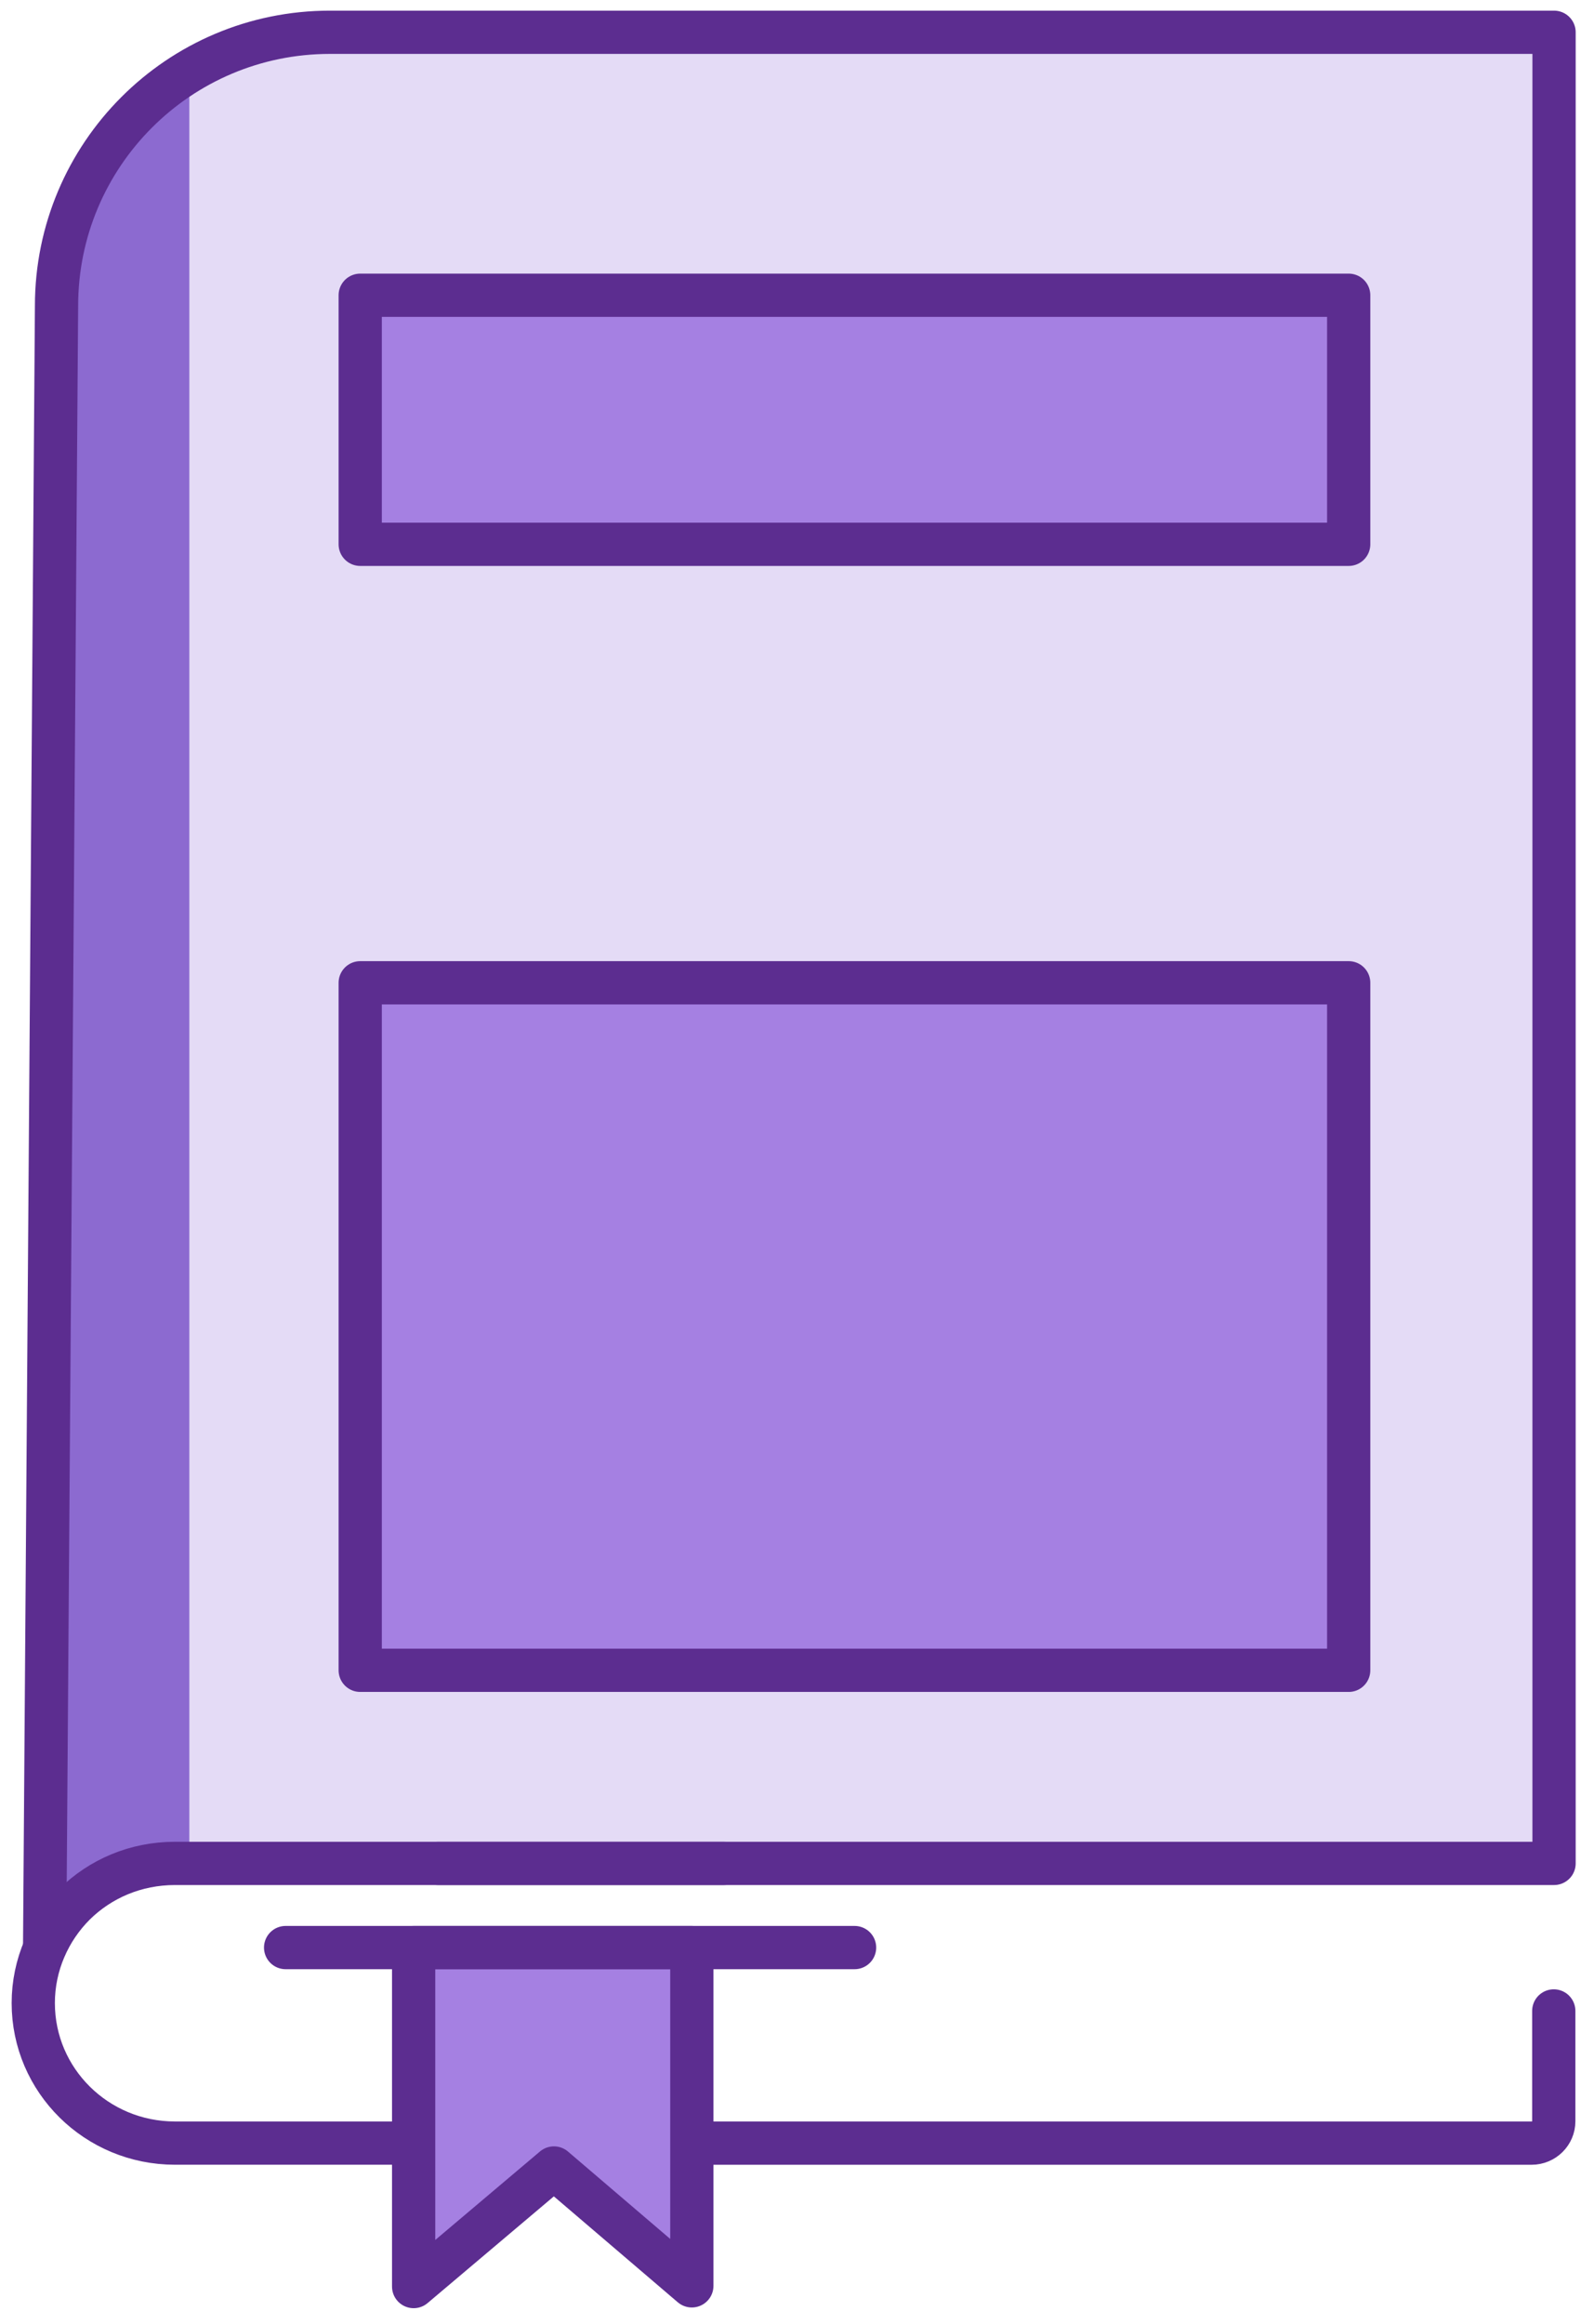
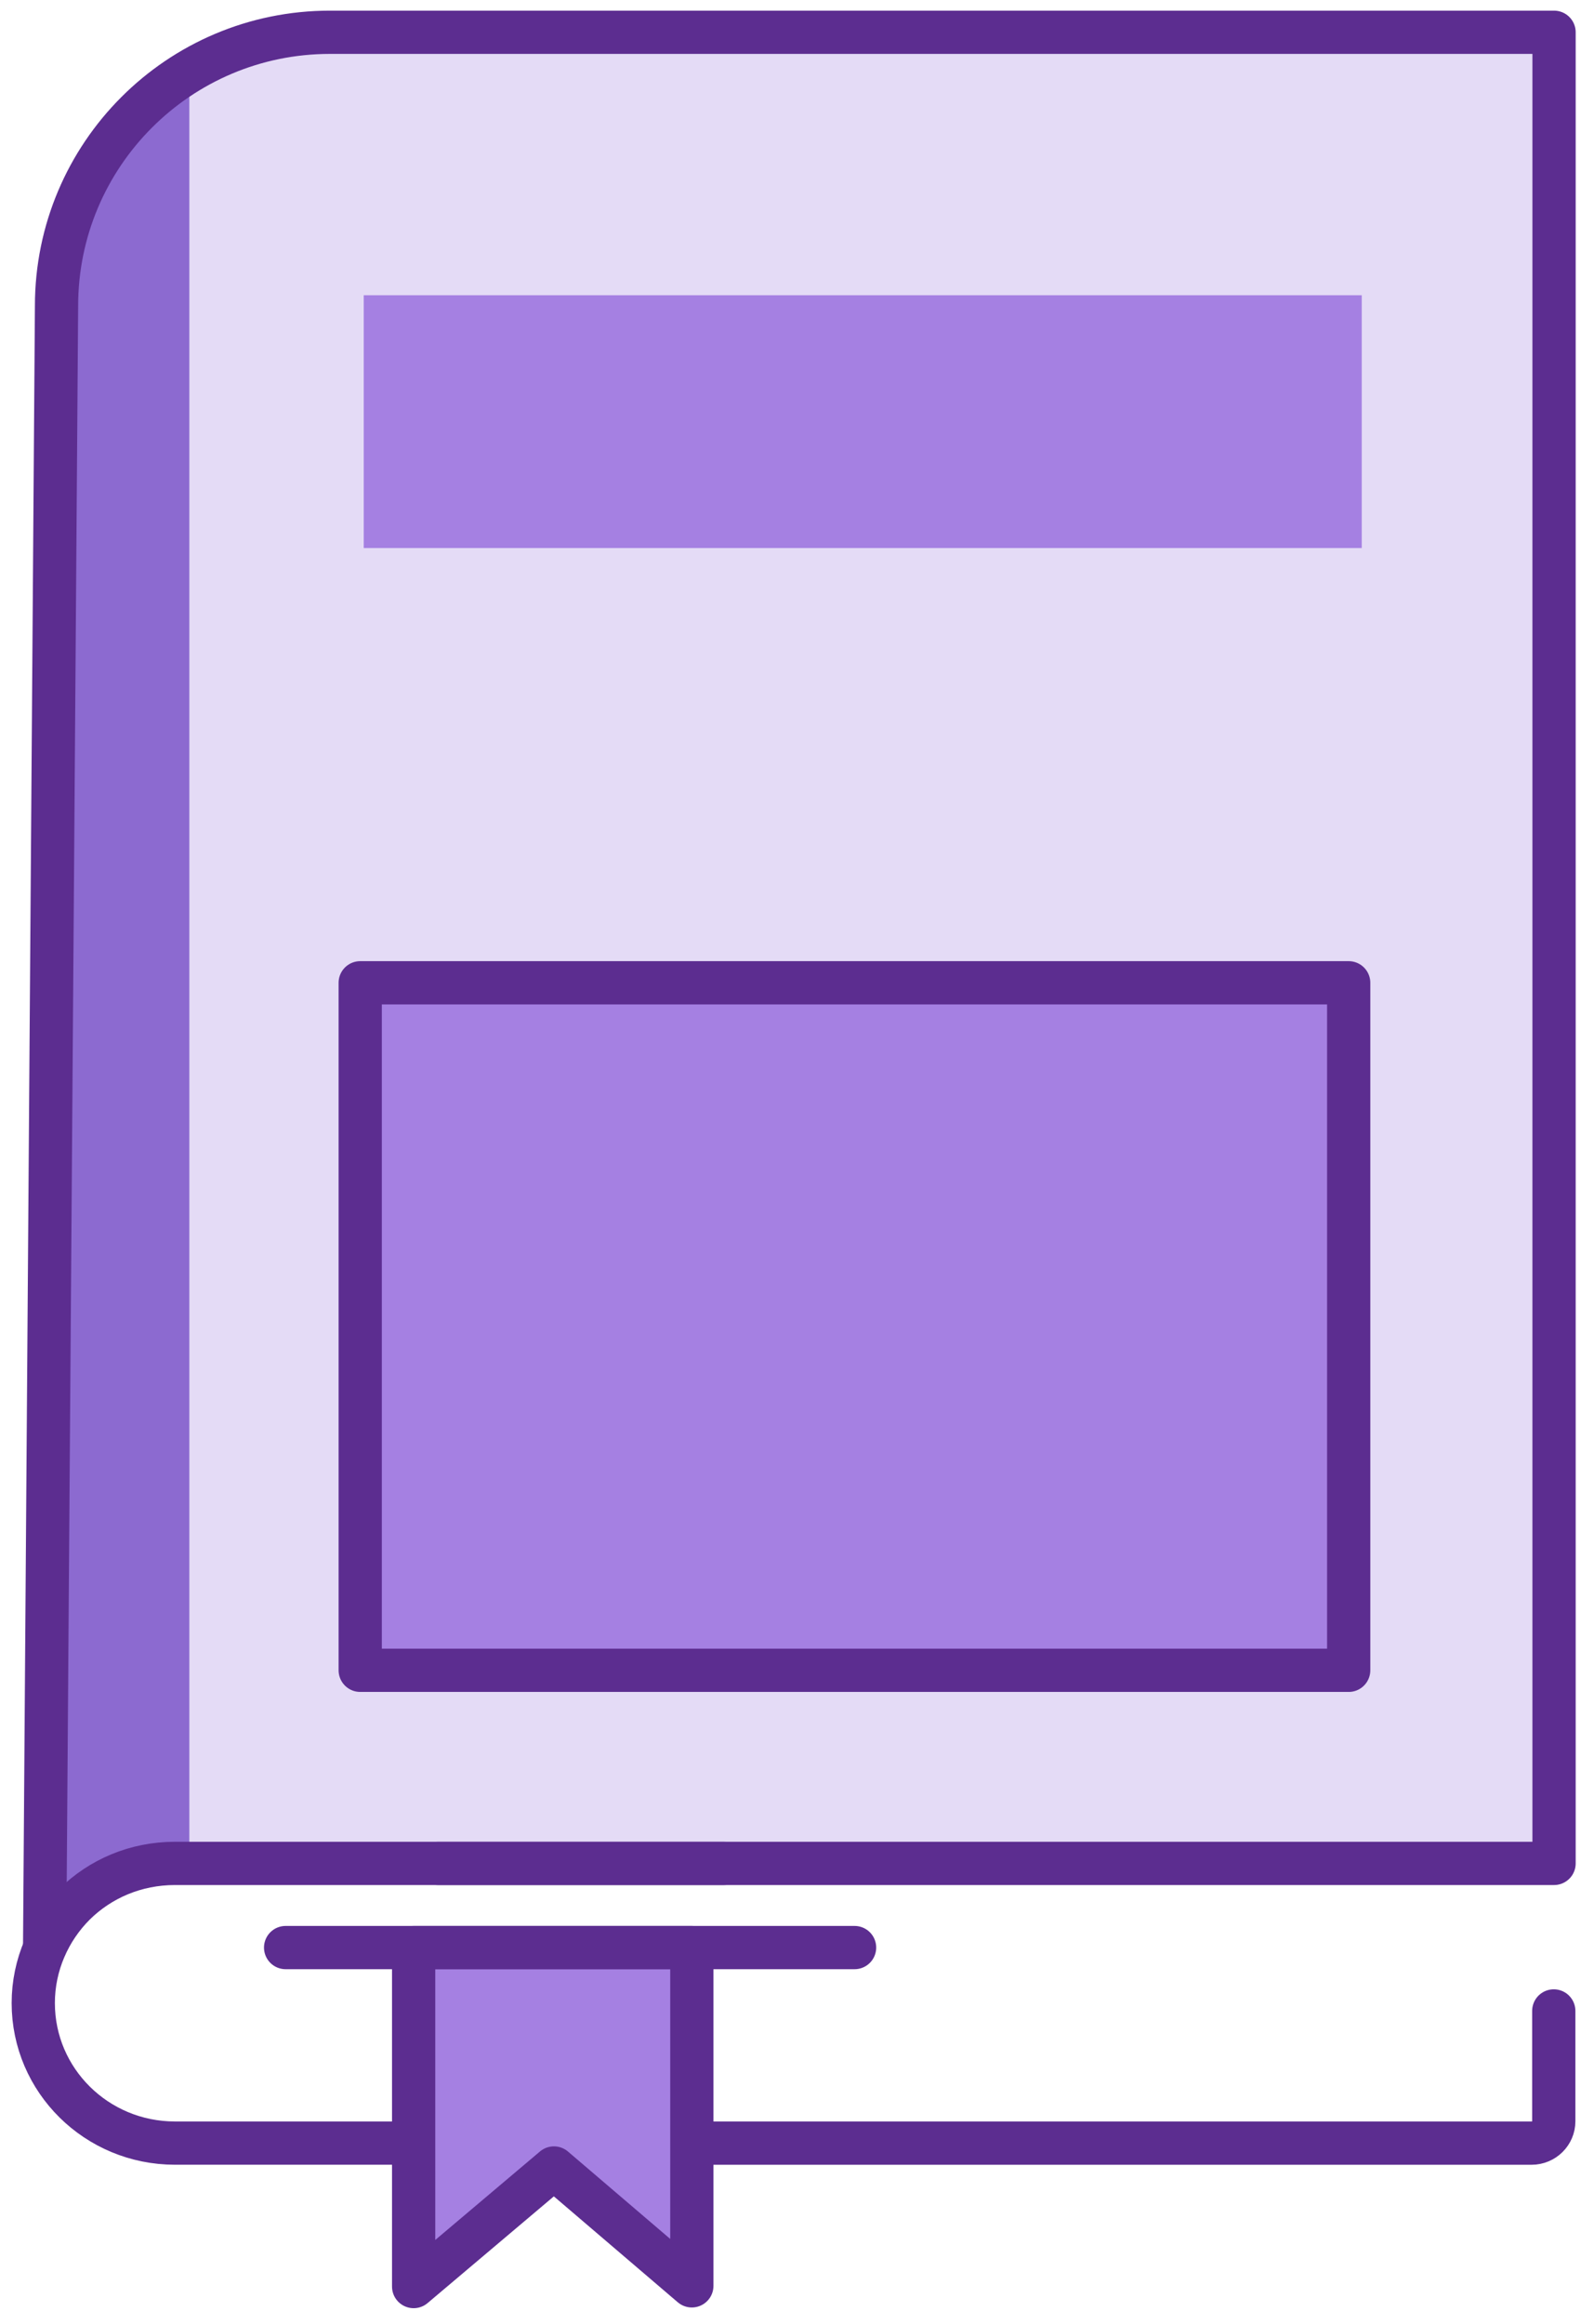
<svg xmlns="http://www.w3.org/2000/svg" width="49" height="72" viewBox="0 0 49 72" fill="none">
  <path d="M48.161 1L7.879 1.338C7.879 1.338 2.043 3.934 1.885 7.965C1.727 11.996 1.03 63.38 1.03 63.38C1.03 63.38 0.281 57.449 6.243 57.586C12.217 57.723 48.161 57.723 48.161 57.723V1Z" fill="#E4DBF6" />
  <path d="M42.205 9.146H11.273V16.977H42.205V9.146Z" fill="#A580E2" />
  <path d="M41.947 30.19H11.016V51.751H41.947V30.19Z" fill="#A580E2" />
  <path d="M21.442 60.33V70.809L17.168 67.158L12.82 70.831V60.33H21.442Z" fill="#A580E2" />
  <path d="M5.868 2.784V57.618C5.868 57.618 1.721 57.291 1.372 60.331C1.024 63.37 1.879 7.966 1.879 7.966C1.879 7.966 3.399 2.394 5.868 2.784Z" fill="#8C6AD0" />
  <path d="M1.383 60.33L1.752 9.474C1.752 4.799 5.541 1 10.226 1H48.165V57.723H13.572" stroke="#5C2D90" stroke-width="1.34" stroke-linecap="round" stroke-linejoin="round" />
  <path d="M12.576 66.387H5.421C2.994 66.387 1.031 64.445 1.031 62.05C1.031 60.857 1.527 59.77 2.308 58.989C3.11 58.197 4.208 57.723 5.421 57.723H22.433" stroke="#5C2D90" stroke-width="1.34" stroke-linecap="round" stroke-linejoin="round" />
  <path d="M48.156 62.293V65.712C48.156 66.082 47.85 66.388 47.47 66.388H21.773" stroke="#5C2D90" stroke-width="1.34" stroke-linecap="round" stroke-linejoin="round" />
-   <path d="M41.8 9.146H11.164V16.861H41.8V9.146Z" stroke="#5C2D90" stroke-width="1.34" stroke-linecap="round" stroke-linejoin="round" />
  <path d="M41.8 30.444H11.164V51.741H41.8V30.444Z" stroke="#5C2D90" stroke-width="1.34" stroke-linecap="round" stroke-linejoin="round" />
  <path d="M26.486 60.33H8.852" stroke="#5C2D90" stroke-width="1.34" stroke-linecap="round" stroke-linejoin="round" />
  <path d="M21.442 60.33V70.809L17.168 67.158L12.82 70.831V60.33H21.442Z" stroke="#5C2D90" stroke-width="1.34" stroke-linecap="round" stroke-linejoin="round" />
</svg>